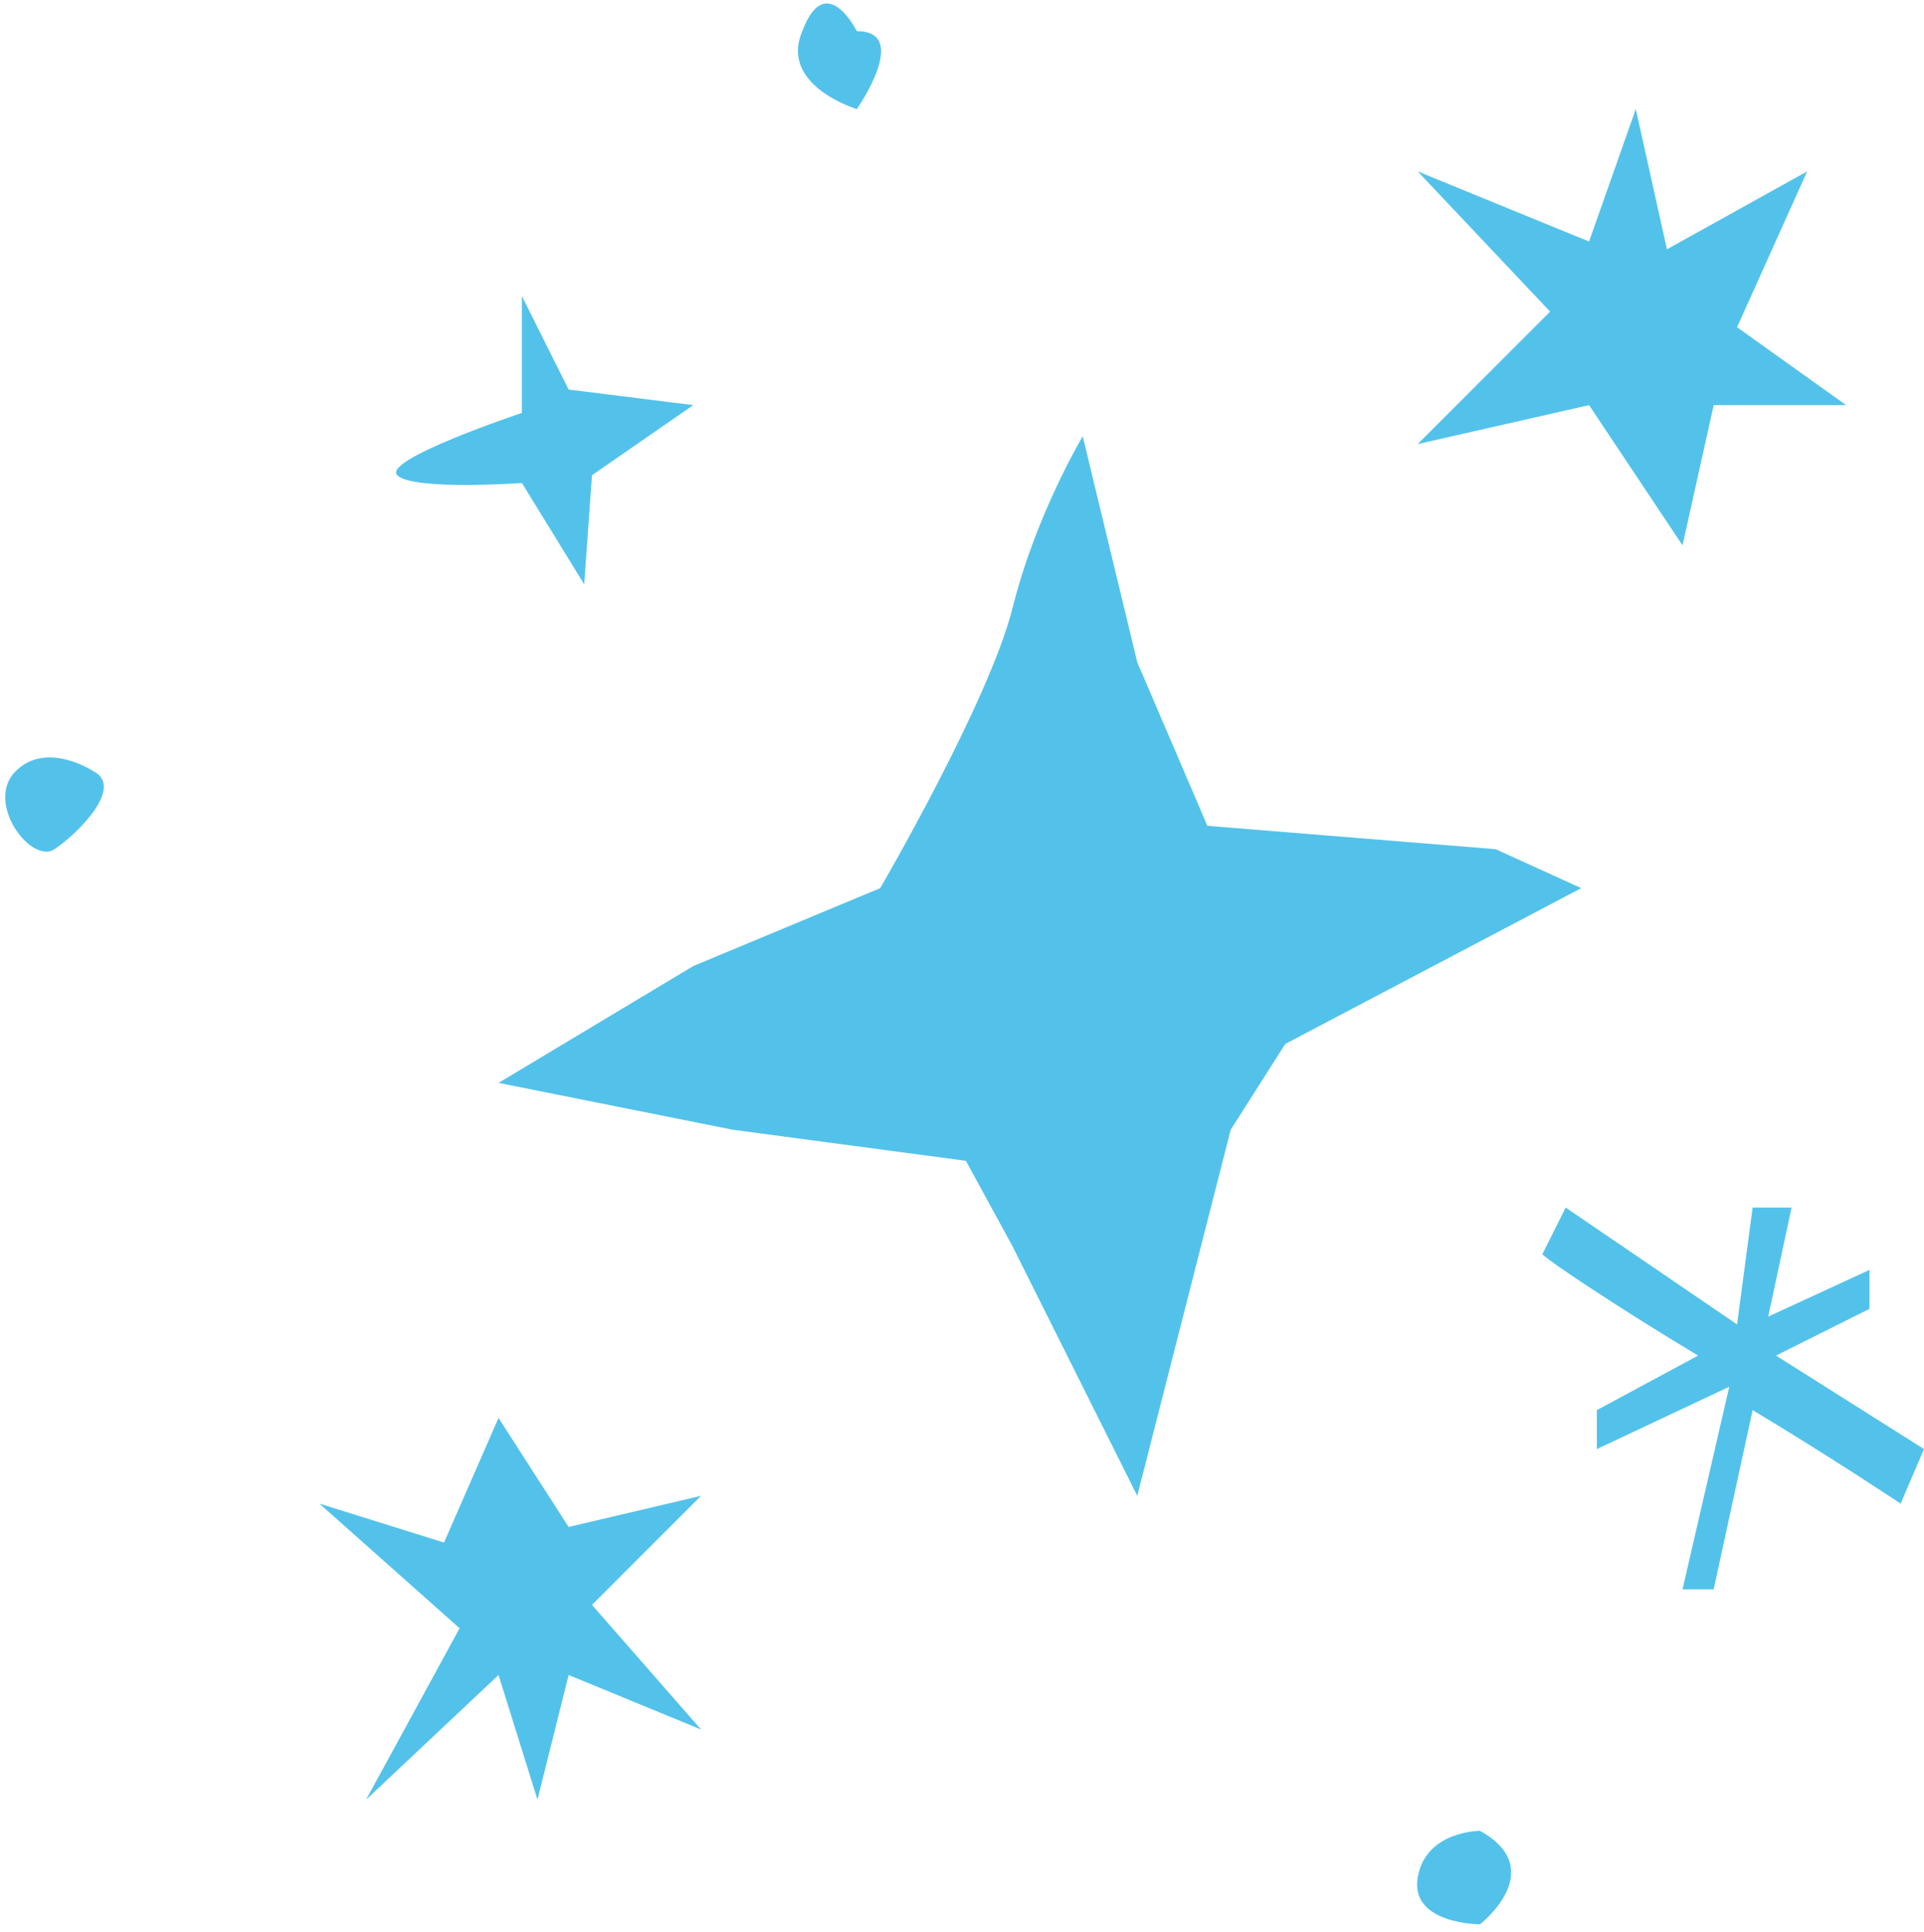
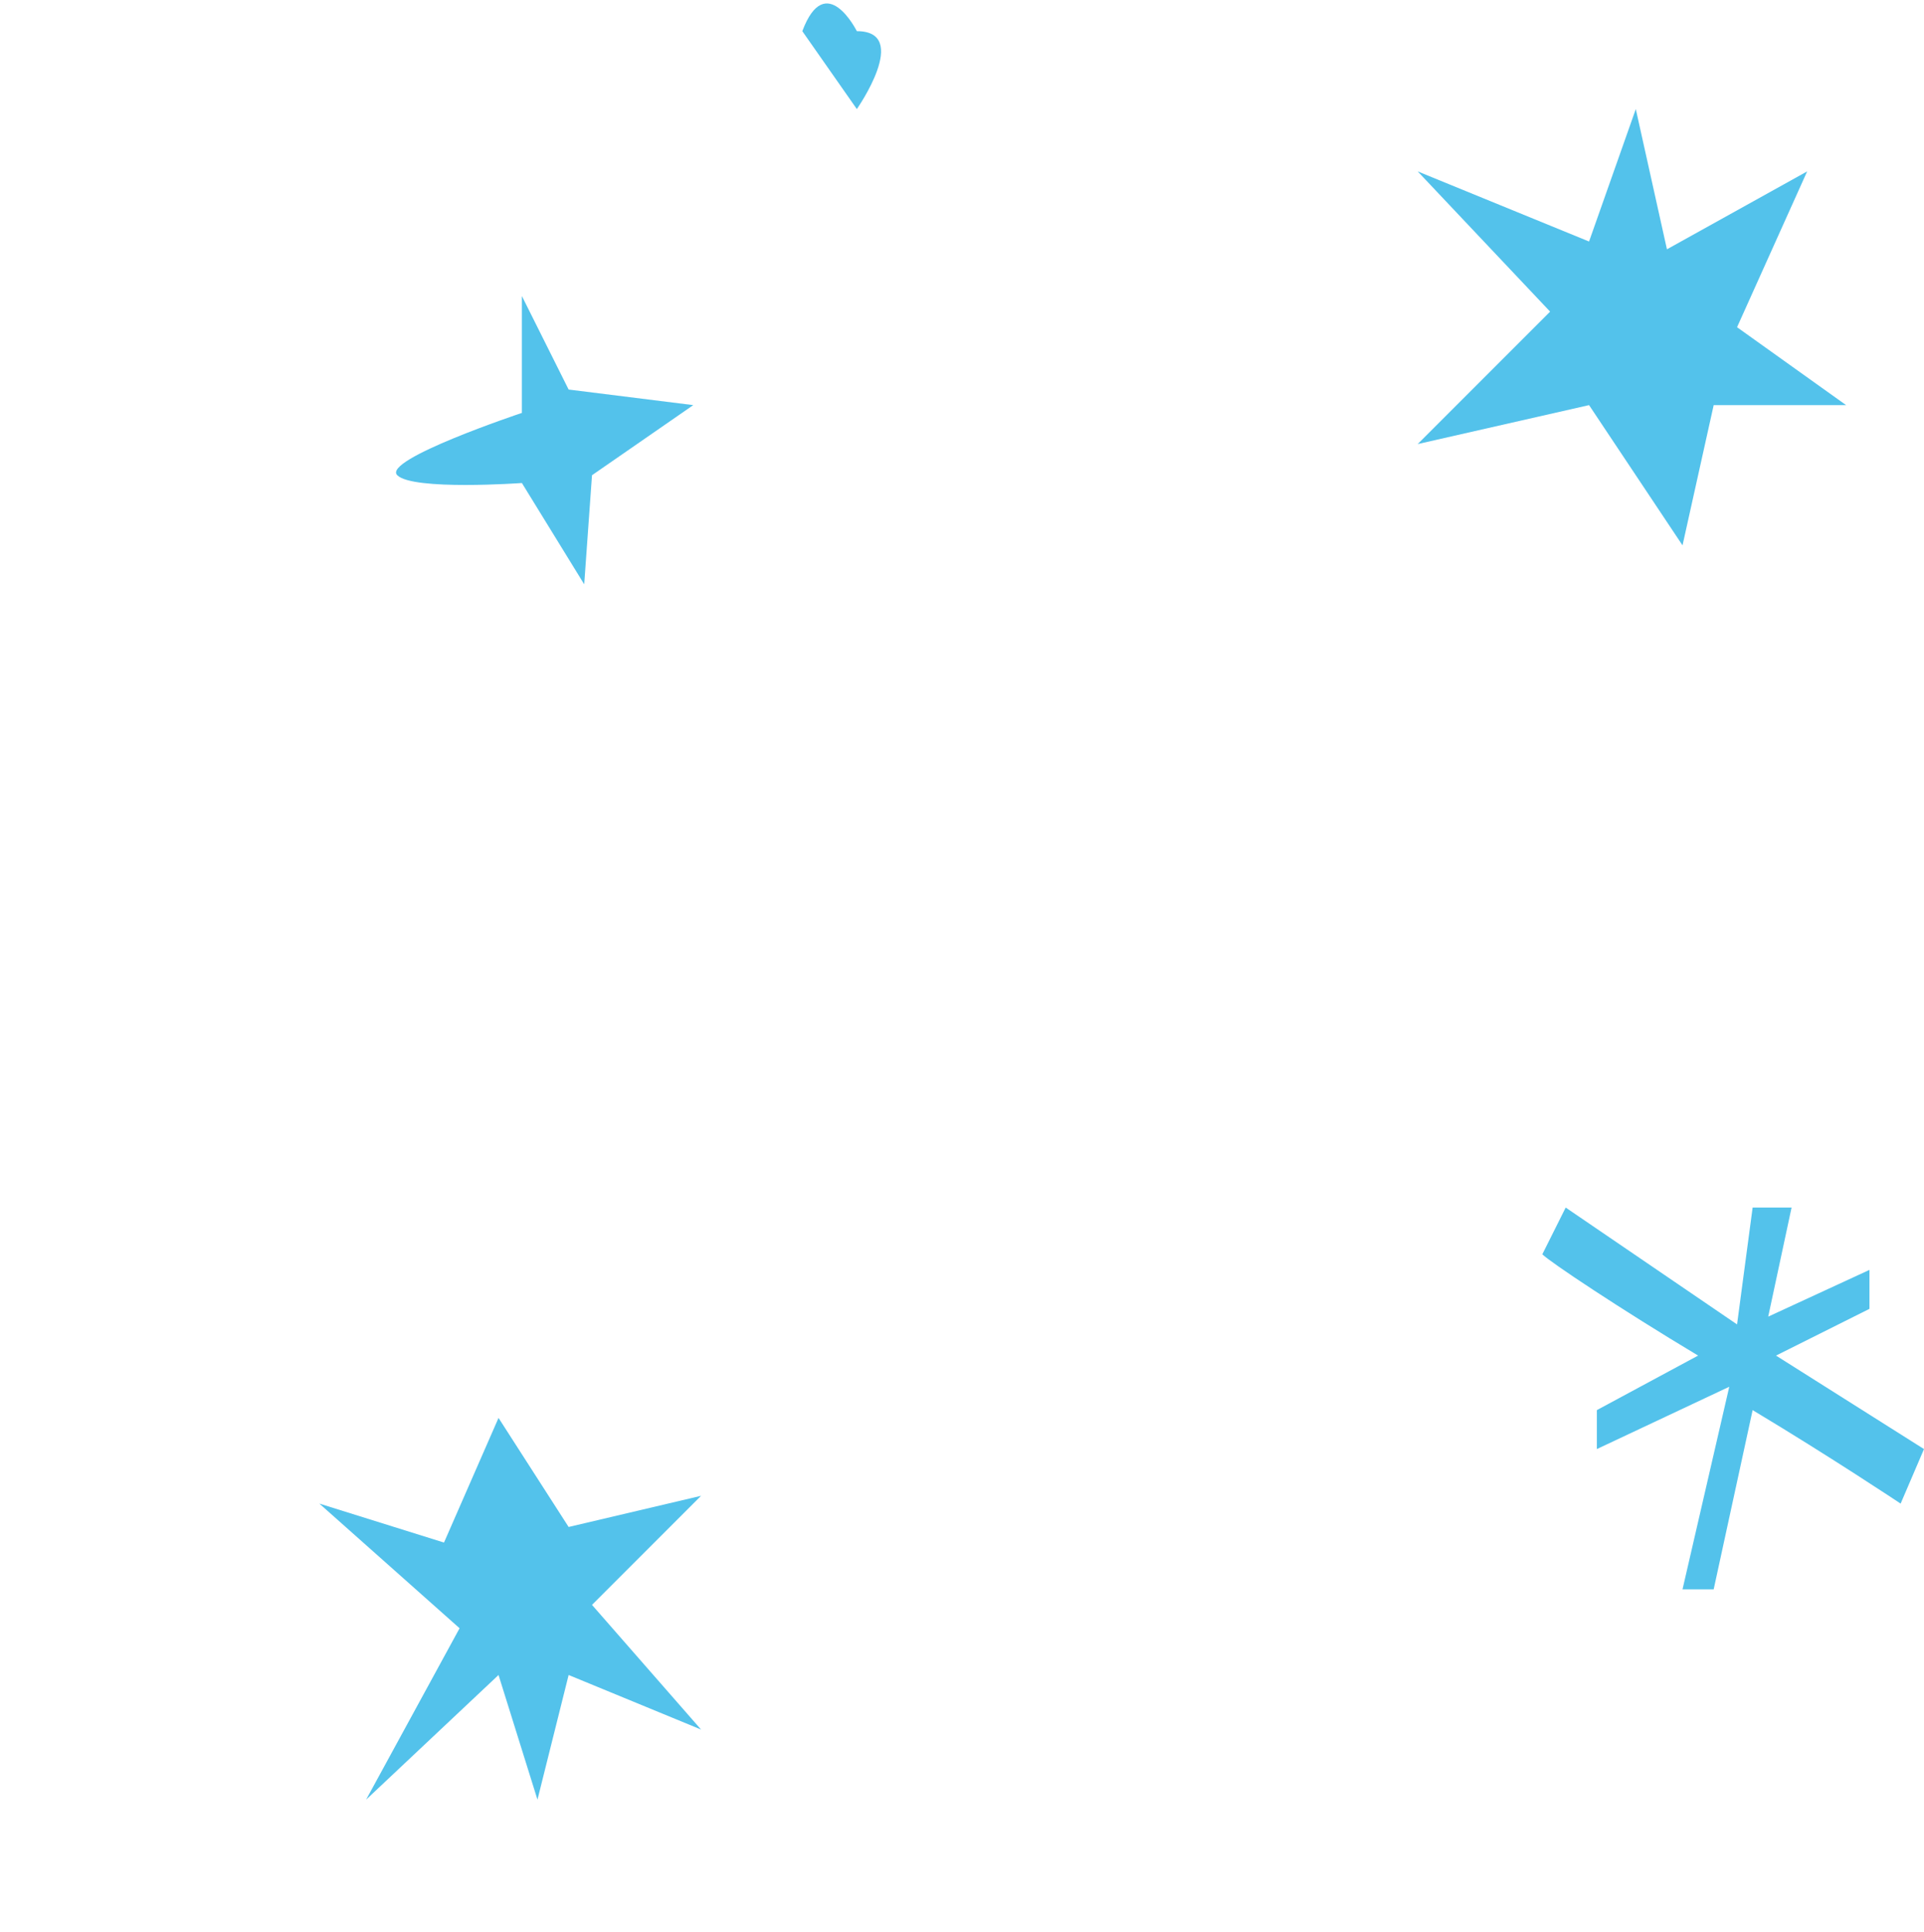
<svg xmlns="http://www.w3.org/2000/svg" version="1.1" id="Layer_1" x="0px" y="0px" viewBox="0 0 24.7 24.8" style="enable-background:new 0 0 24.7 24.8;" xml:space="preserve">
  <style type="text/css">
	.st0{fill:#53C2EB;}
</style>
  <g>
-     <path class="st0" d="M19.2,10.9l-3.7-0.3l-0.9-2.1l-0.7-2.9c0,0-0.6,1-0.9,2.2s-1.7,3.6-1.7,3.6l-2.4,1l-2.5,1.5l3,0.6l3,0.4   l0.6,1.1l1.6,3.2l1.2-4.7l0.7-1.1l3.8-2L19.2,10.9z" />
    <polygon class="st0" points="20.4,5.2 21.6,7 22,5.2 23.7,5.2 22.3,4.2 23.2,2.2 21.4,3.2 21,1.4 20.4,3.1 18.2,2.2 19.9,4    18.2,5.7  " />
    <polygon class="st0" points="7.3,19.6 6.4,18.2 5.7,19.8 4.1,19.3 5.9,20.9 4.7,23.1 6.4,21.5 6.9,23.1 7.3,21.5 9,22.2 7.6,20.6    9,19.2  " />
    <path class="st0" d="M7.5,7.5l0.1-1.4l1.3-0.9L7.3,5L6.7,3.8l0,1.5c0,0-1.8,0.6-1.6,0.8s1.6,0.1,1.6,0.1L7.5,7.5z" />
    <path class="st0" d="M24.7,18.6l-1.9-1.2l1.2-0.6v-0.5l-1.3,0.6l0.3-1.4h-0.5L22.3,17l-2.2-1.5l-0.3,0.6c0.1,0.1,1,0.7,2,1.3   l-1.3,0.7v0.5l1.7-0.8l-0.6,2.6H22l0.5-2.3c1,0.6,1.9,1.2,1.9,1.2L24.7,18.6z" />
-     <path class="st0" d="M11,1.4c0,0,0.7-1,0-1c0,0-0.4-0.8-0.7,0C10,1.1,11,1.4,11,1.4z" />
-     <path class="st0" d="M1.2,9.9c0,0-0.6-0.4-1,0s0.2,1.2,0.5,1C1,10.7,1.6,10.1,1.2,9.9z" />
-     <path class="st0" d="M19,23.5c0,0-0.7,0-0.8,0.6s0.8,0.6,0.8,0.6S19.9,24,19,23.5z" />
+     <path class="st0" d="M11,1.4c0,0,0.7-1,0-1c0,0-0.4-0.8-0.7,0z" />
  </g>
</svg>